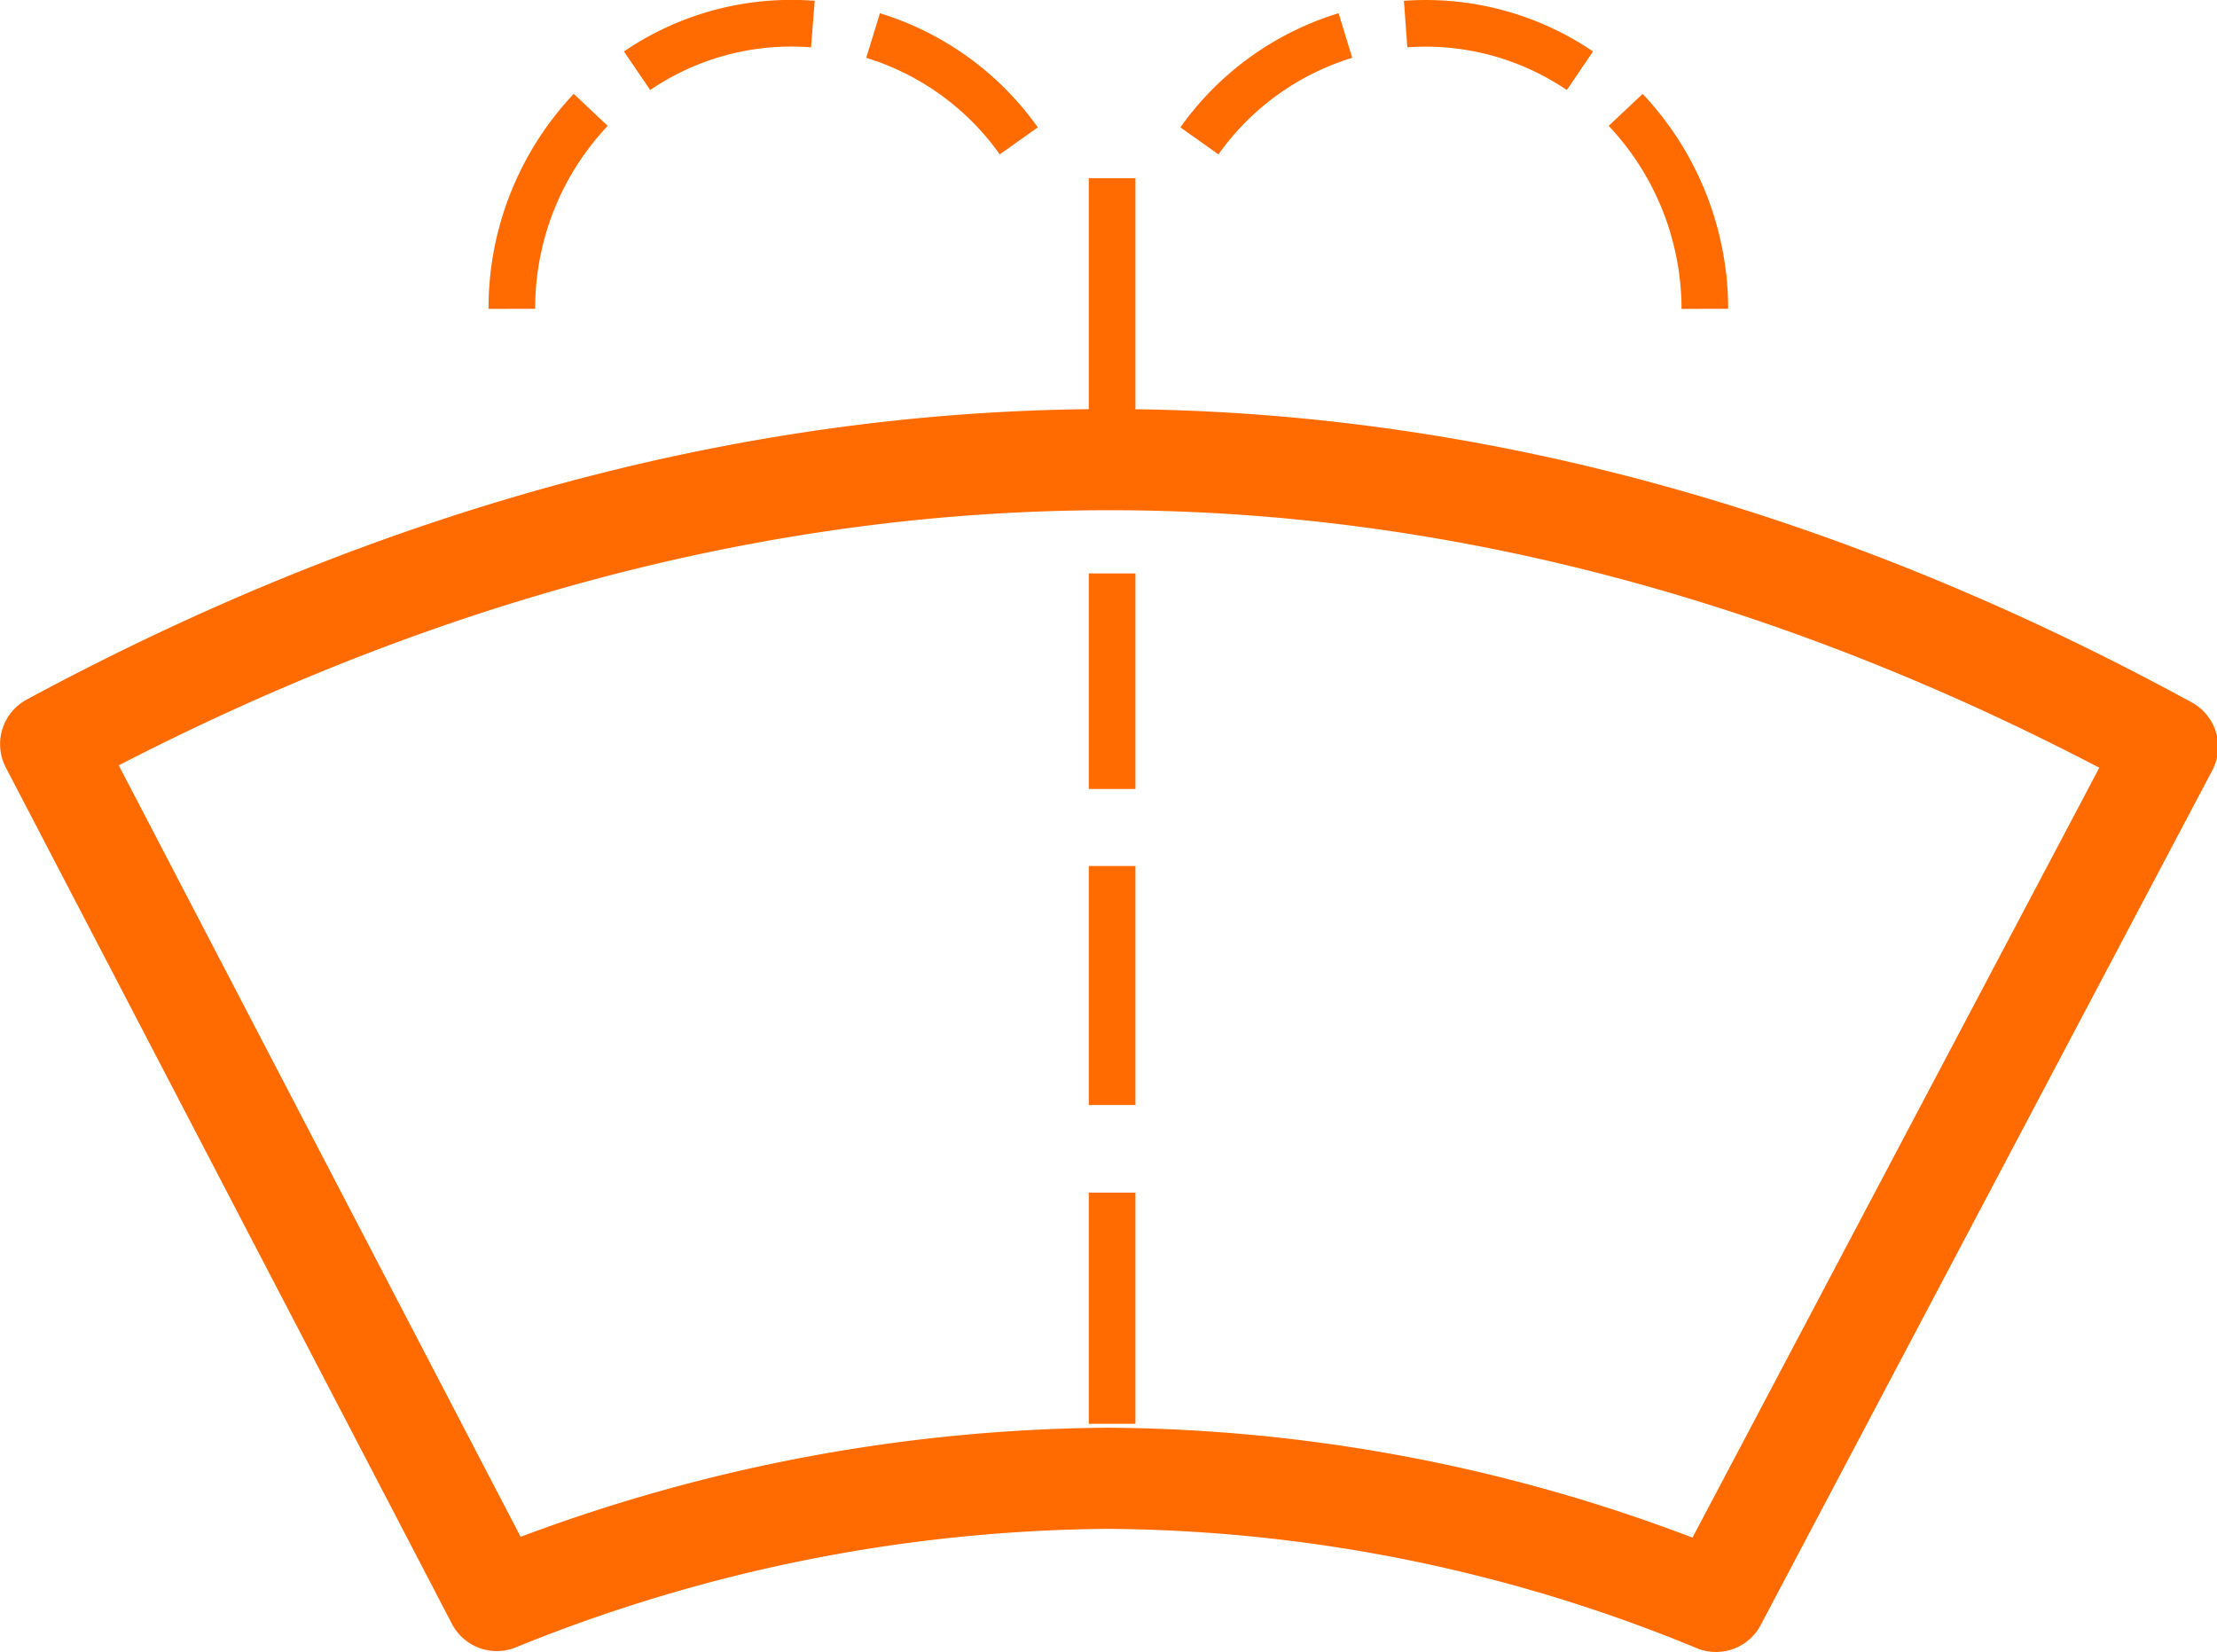
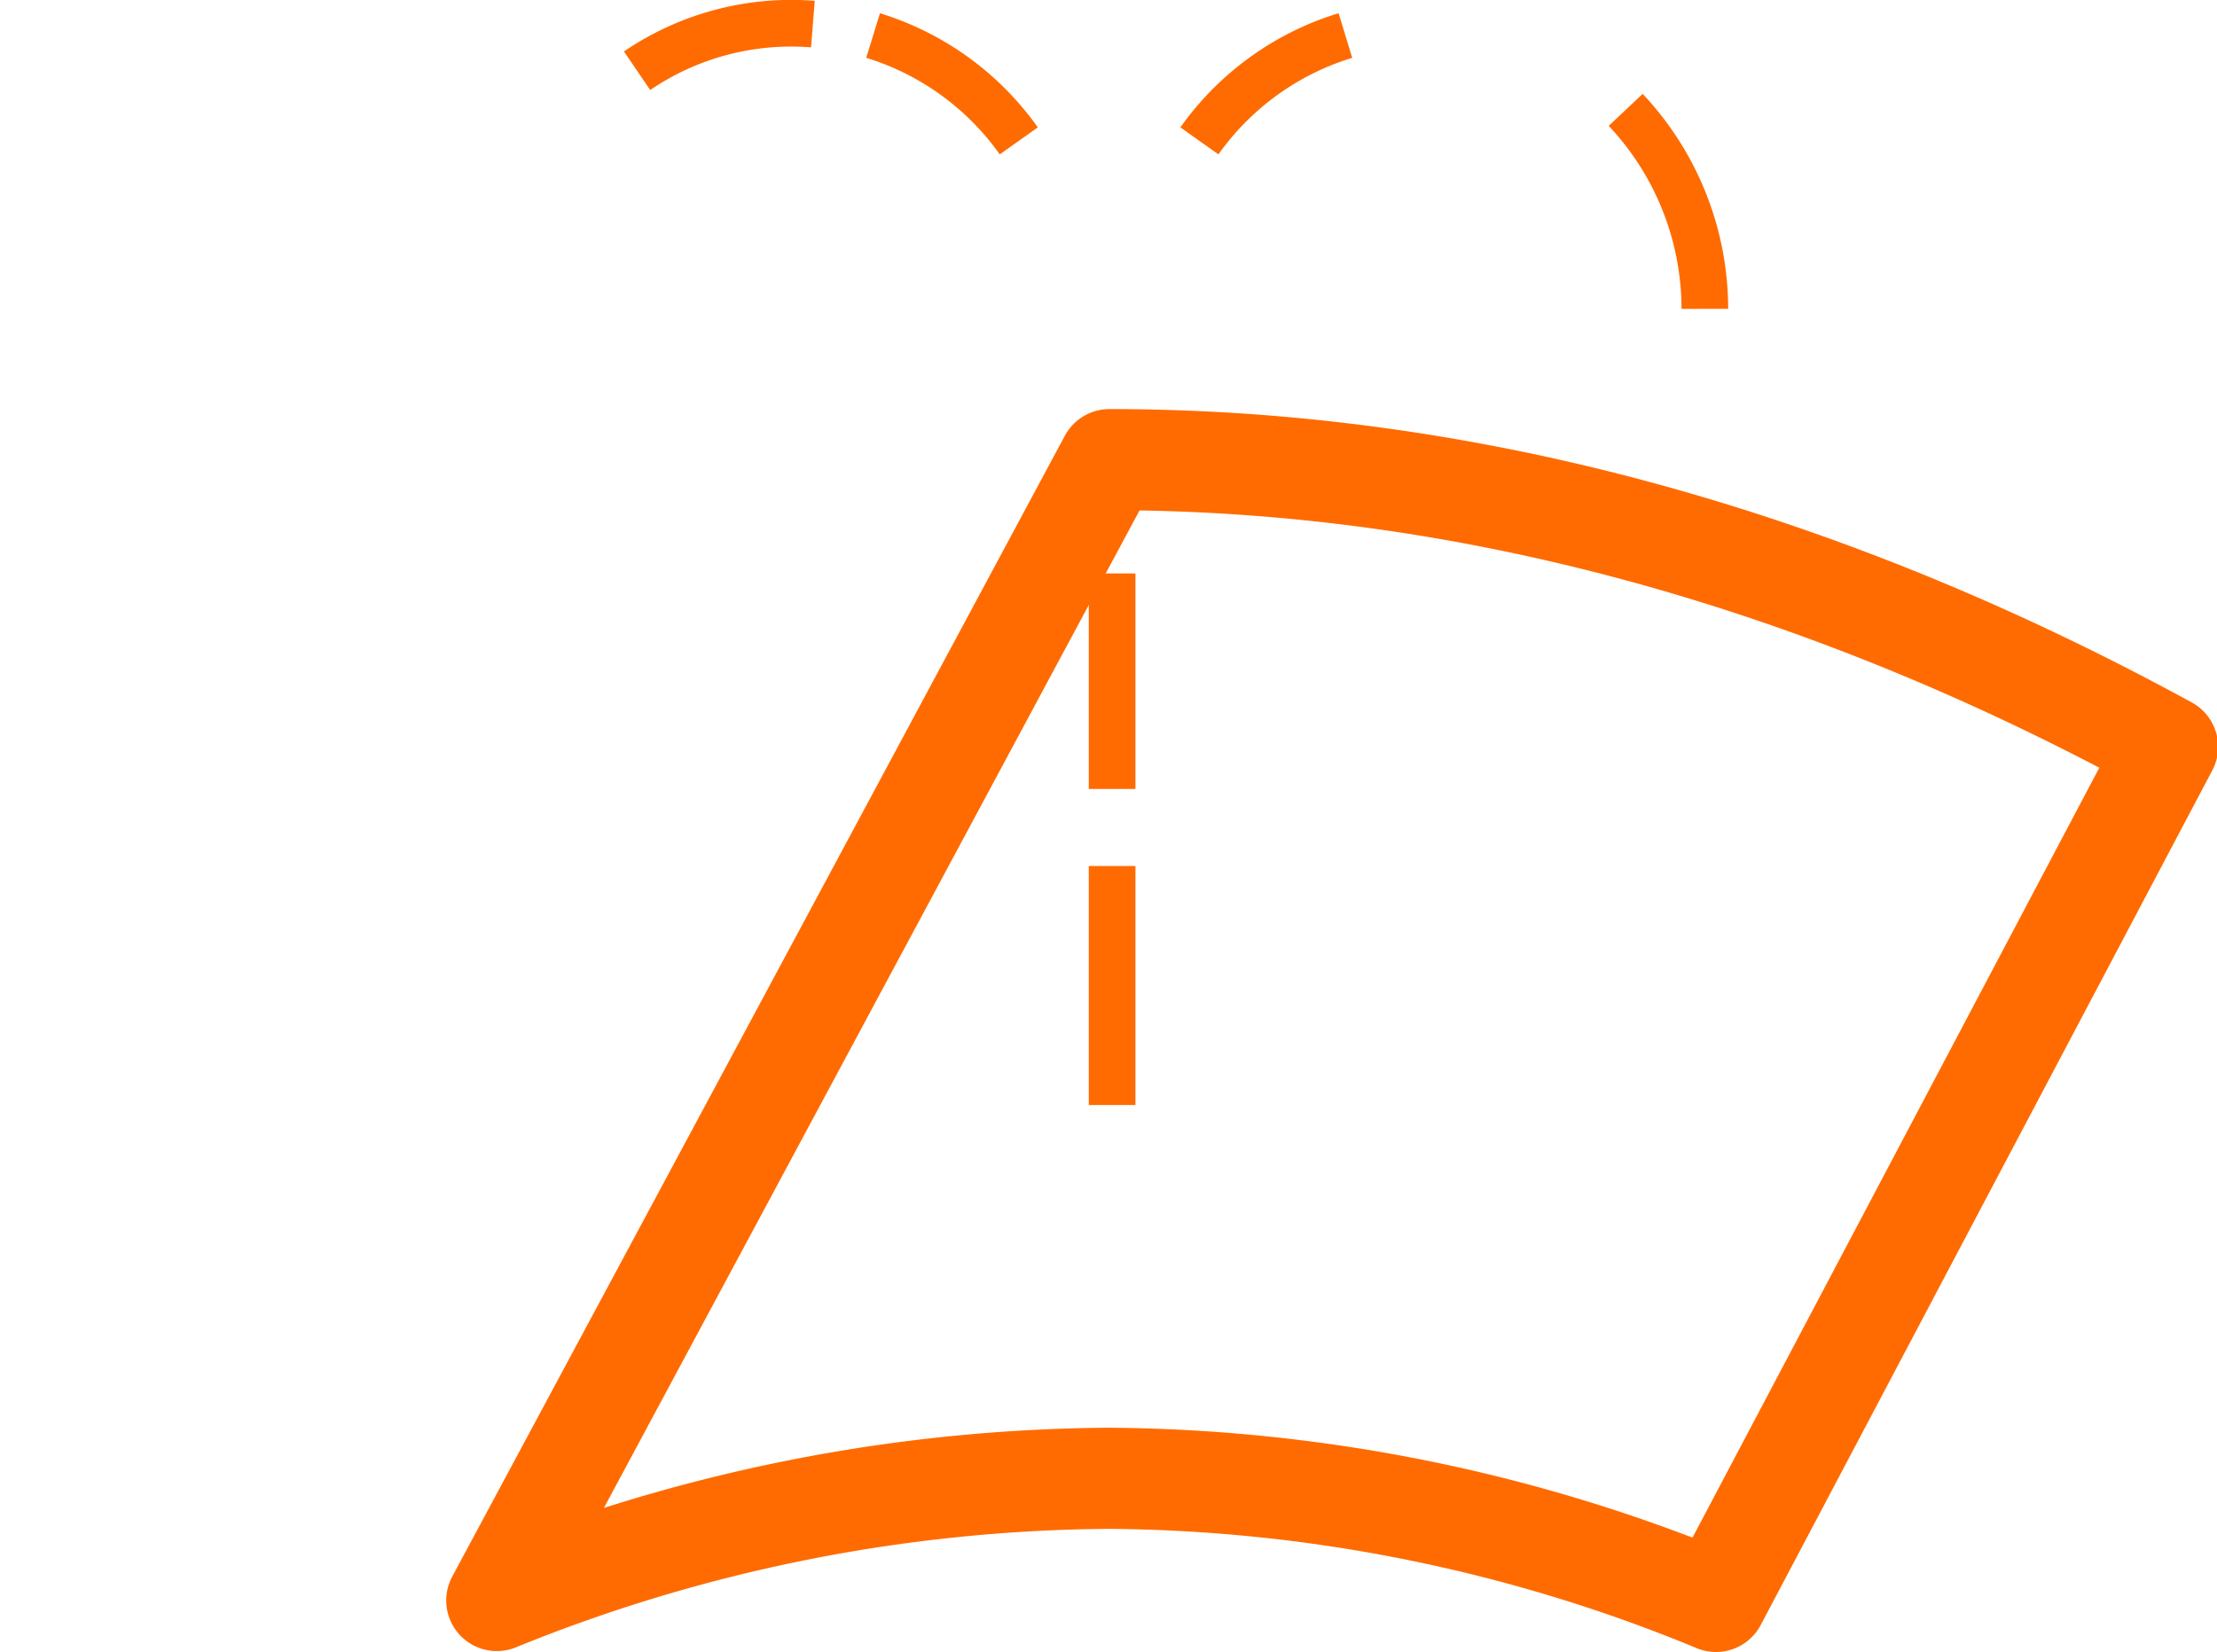
<svg xmlns="http://www.w3.org/2000/svg" width="25.98mm" height="19.36mm" viewBox="0 0 73.64 54.88">
  <title>batch01Asset 11</title>
-   <path d="M36.94,47.3V39.62" fill="none" stroke="#FF6B00" stroke-miterlimit="10" stroke-width="1.55" fill-rule="evenodd" />
  <path d="M36.94,36.71V28.77" fill="none" stroke="#FF6B00" stroke-miterlimit="10" stroke-width="1.55" fill-rule="evenodd" />
-   <path d="M36.81,49.11A53.73,53.73,0,0,1,57,53.2L72,24.81c-11.65-6.36-23.47-9.54-35.15-9.54S13.3,18.45,1.68,24.72L16.5,53.17A54.87,54.87,0,0,1,36.81,49.11Z" fill="none" stroke="#FF6B00" stroke-linecap="round" stroke-linejoin="round" stroke-width="3.36" />
+   <path d="M36.81,49.11A53.73,53.73,0,0,1,57,53.2L72,24.81c-11.65-6.36-23.47-9.54-35.15-9.54L16.5,53.17A54.87,54.87,0,0,1,36.81,49.11Z" fill="none" stroke="#FF6B00" stroke-linecap="round" stroke-linejoin="round" stroke-width="3.36" />
  <path d="M36.94,26.21V19.05" fill="none" stroke="#FF6B00" stroke-miterlimit="10" stroke-width="1.55" fill-rule="evenodd" />
-   <path d="M36.94,15.42V5.92" fill="none" stroke="#FF6B00" stroke-miterlimit="10" stroke-width="1.55" fill-rule="evenodd" />
-   <path d="M17,10.26a9.6,9.6,0,0,1,2.62-6.61" fill="none" stroke="#FF6B00" stroke-miterlimit="10" stroke-width="1.55" />
  <path d="M21.16,2.35A9.1,9.1,0,0,1,27,.8" fill="none" stroke="#FF6B00" stroke-miterlimit="10" stroke-width="1.55" />
  <path d="M29,1.18a9.28,9.28,0,0,1,4.84,3.5" fill="none" stroke="#FF6B00" stroke-miterlimit="10" stroke-width="1.55" />
  <path d="M54,3.65a9.66,9.66,0,0,1,2.63,6.61" fill="none" stroke="#FF6B00" stroke-miterlimit="10" stroke-width="1.55" />
-   <path d="M46.69.8a9.12,9.12,0,0,1,5.79,1.55" fill="none" stroke="#FF6B00" stroke-miterlimit="10" stroke-width="1.55" />
  <path d="M39.84,4.68a9.26,9.26,0,0,1,4.85-3.5" fill="none" stroke="#FF6B00" stroke-miterlimit="10" stroke-width="1.55" />
</svg>